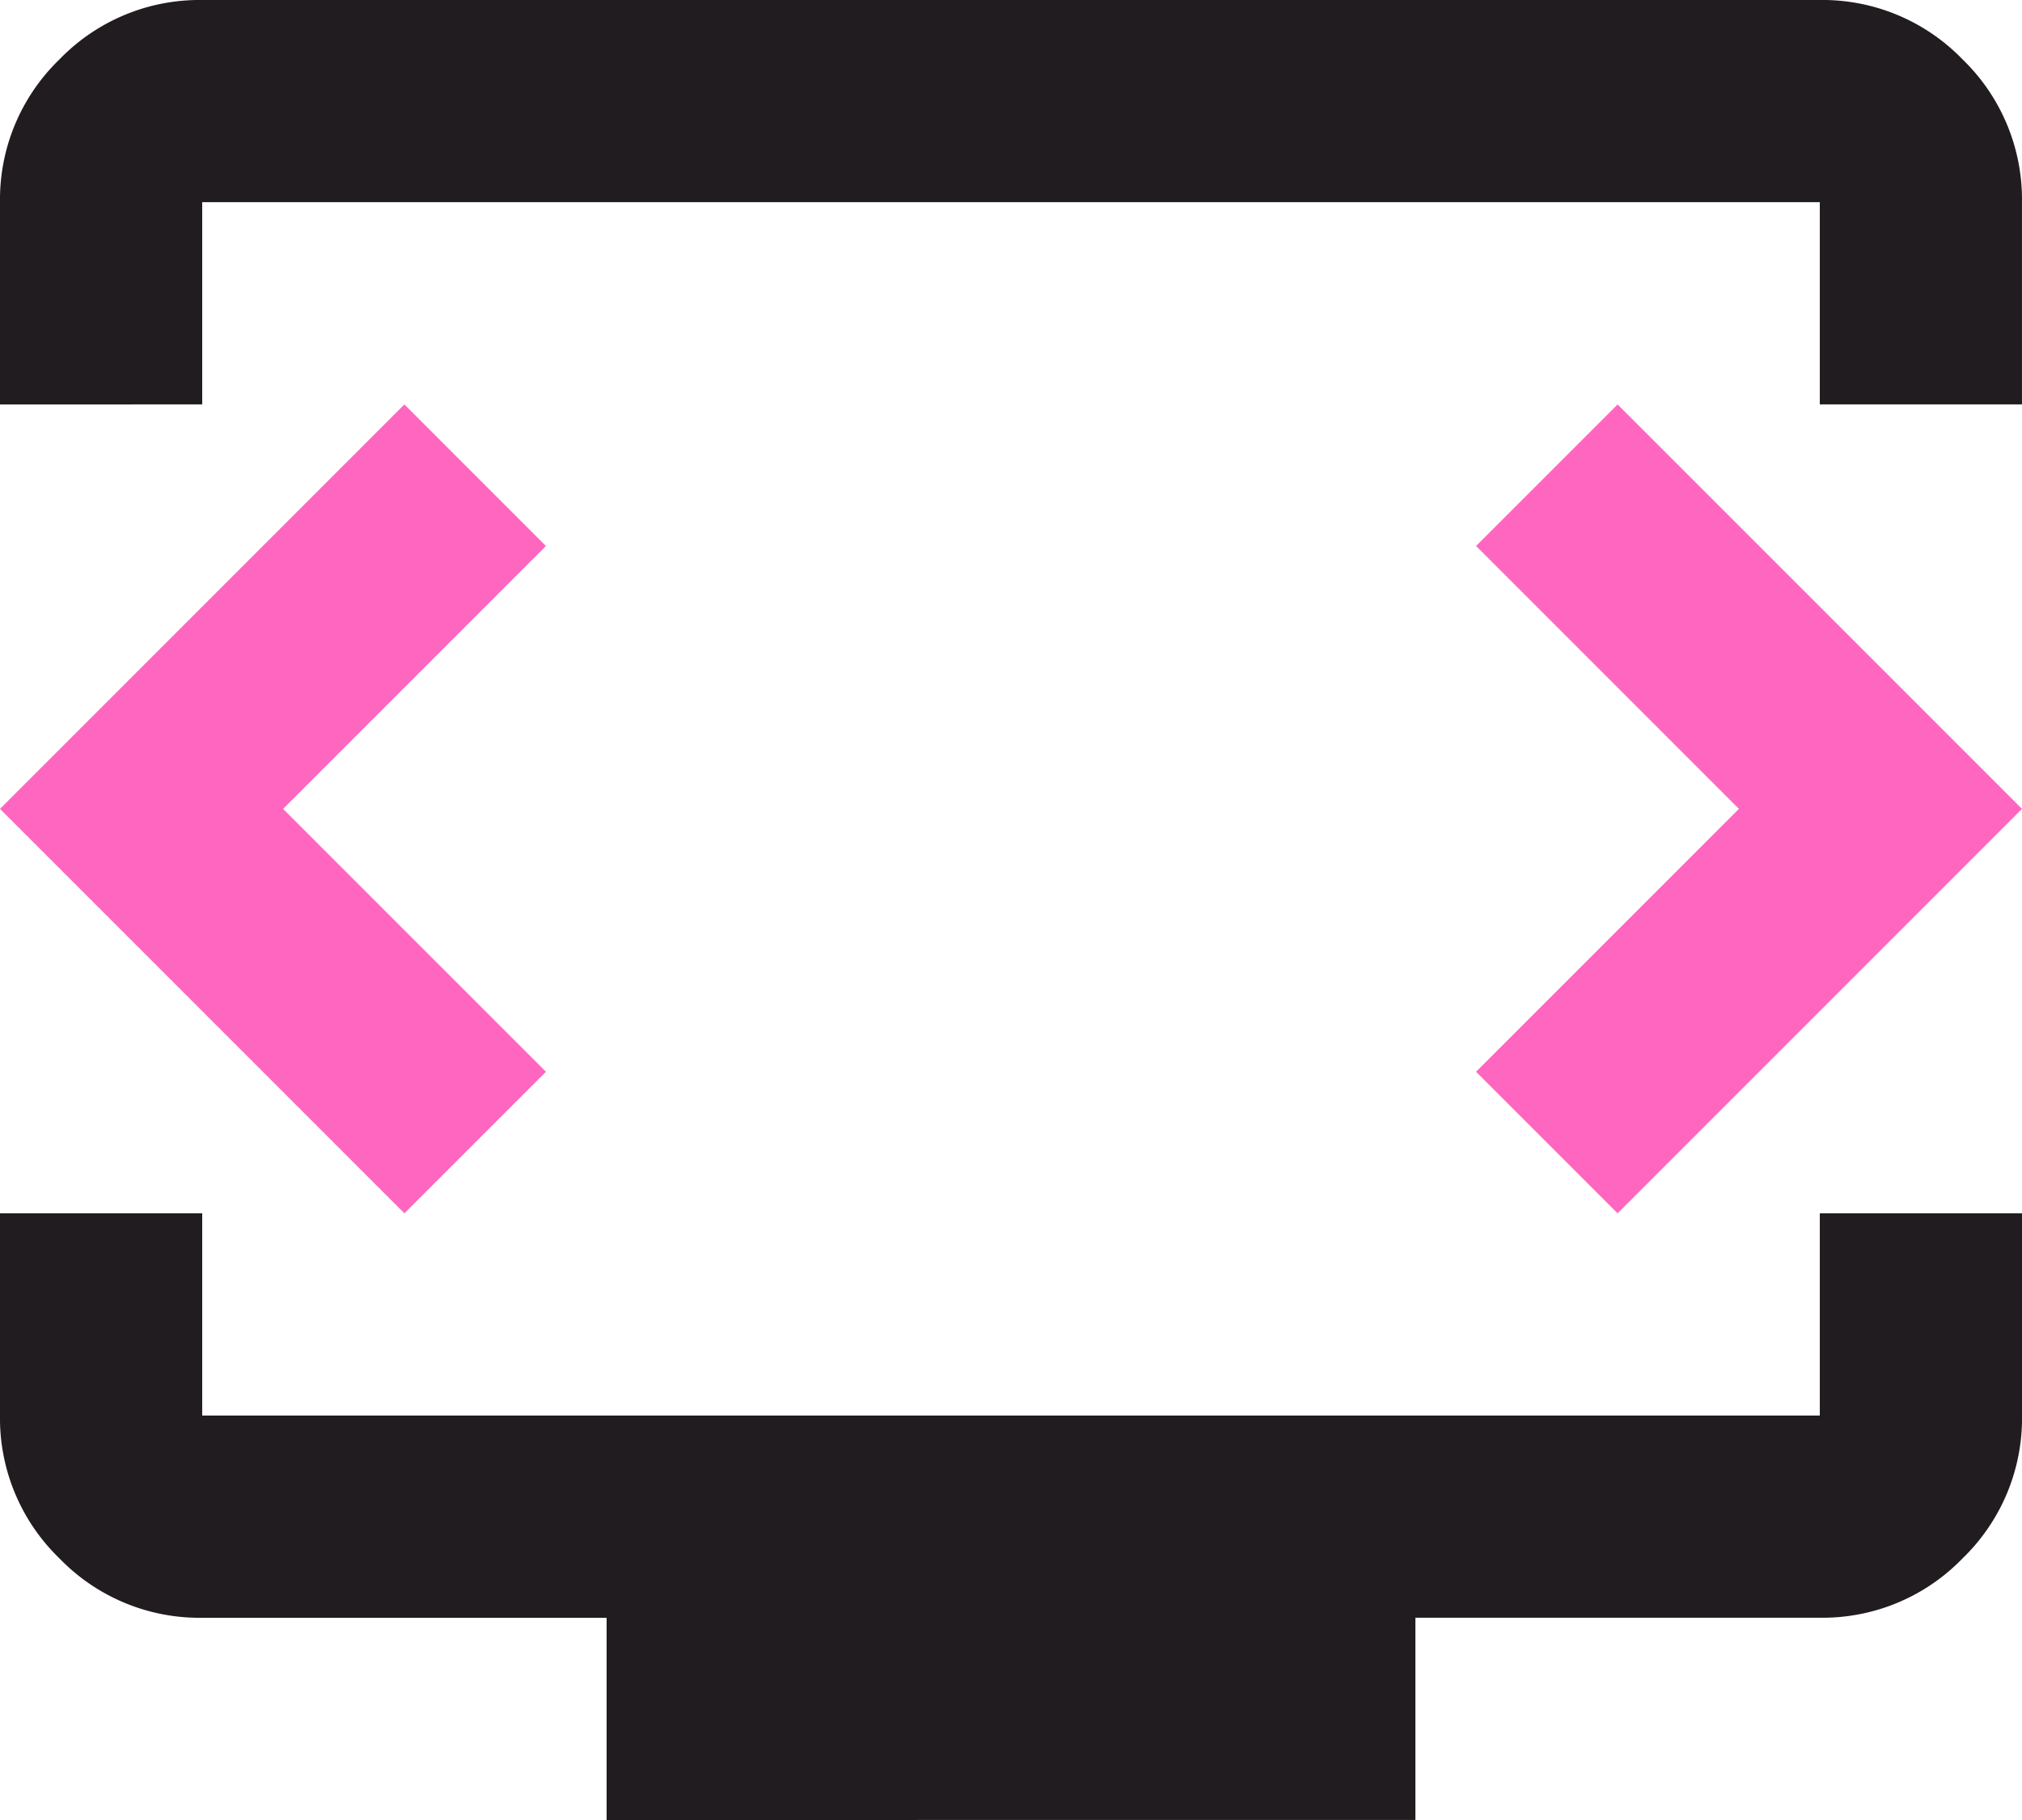
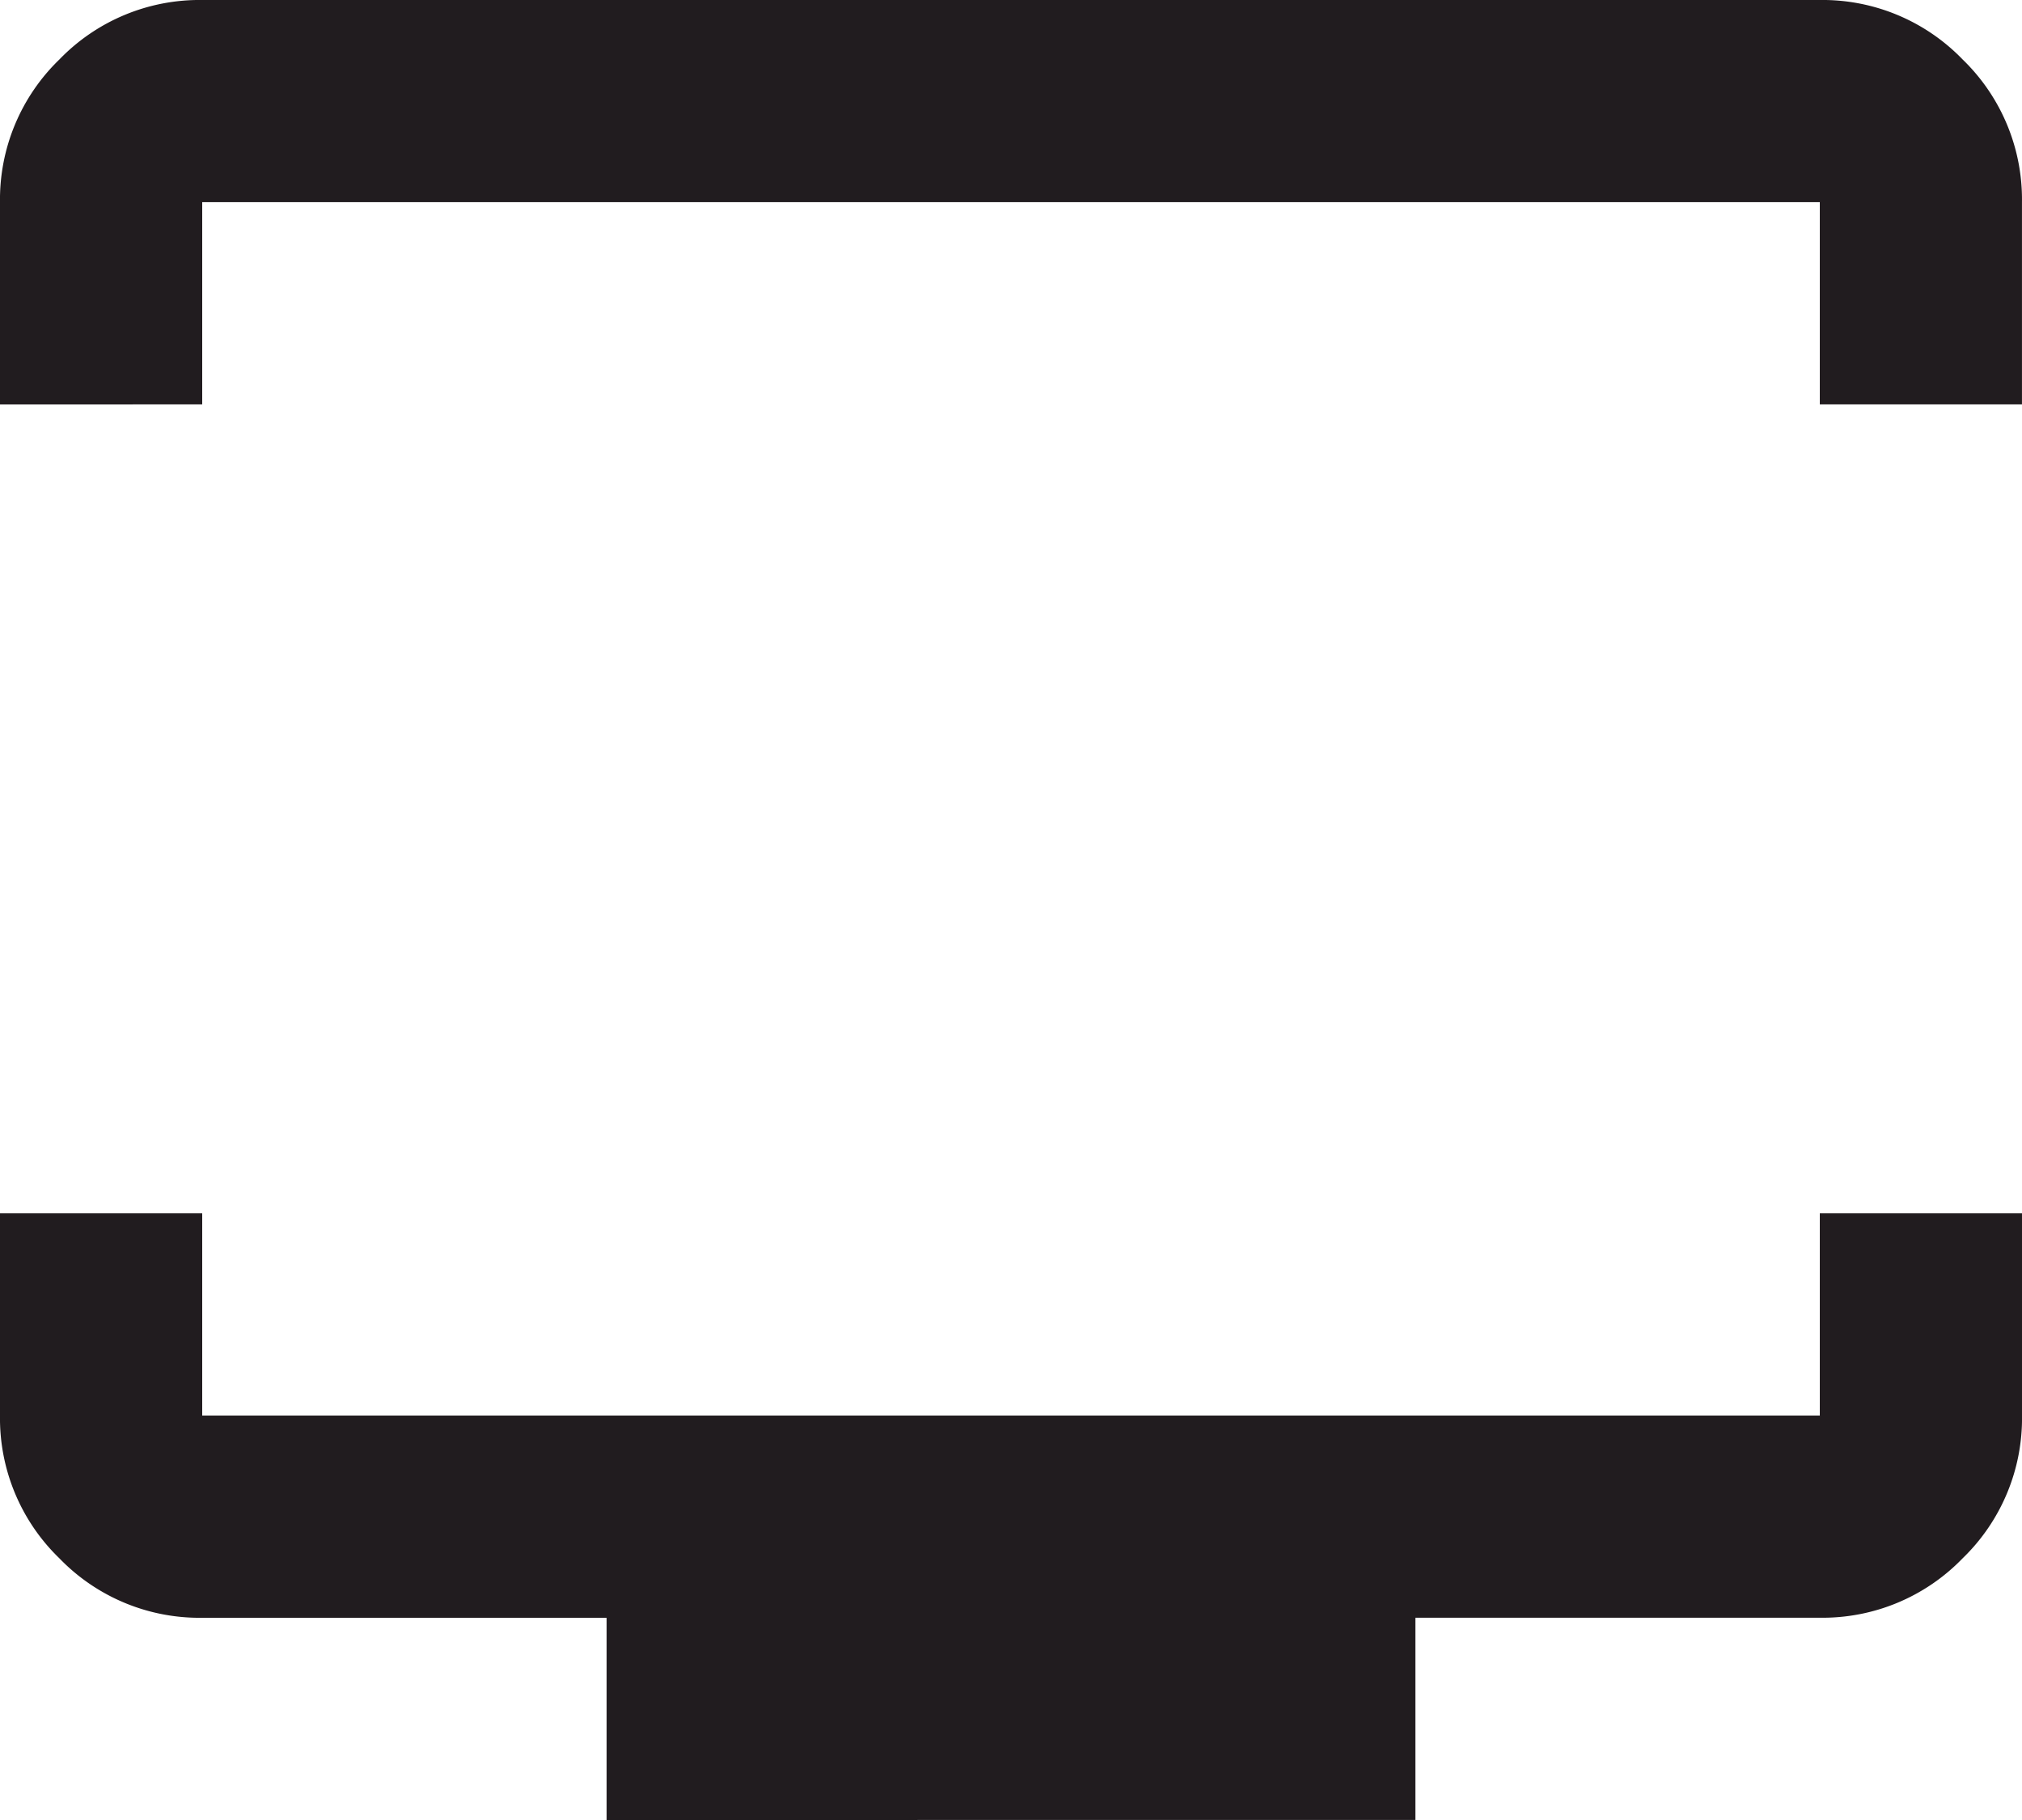
<svg xmlns="http://www.w3.org/2000/svg" width="148.715" height="133.844" viewBox="0 0 148.715 133.844">
  <g id="Group_2889" data-name="Group 2889" transform="translate(-718 -3540)">
    <path id="developer_mode_tv_FILL0_wght400_GRAD0_opsz24" d="M80-810.257v-14.871a14.32,14.32,0,0,1,4.369-10.5A14.32,14.32,0,0,1,94.872-840H213.844a14.32,14.32,0,0,1,10.5,4.369,14.32,14.32,0,0,1,4.369,10.5v14.871H213.844v-14.871H94.872v14.871Zm44.615,104.1v-14.871H94.872a14.321,14.321,0,0,1-10.5-4.368A14.321,14.321,0,0,1,80-735.9v-14.872H94.872V-735.9H213.844v-14.872h14.872V-735.9a14.321,14.321,0,0,1-4.369,10.5,14.321,14.321,0,0,1-10.5,4.368H184.1v14.871Z" transform="translate(638 4380)" fill="#211c1f" />
-     <path id="developer_mode_tv_FILL0_wght400_GRAD0_opsz24-2" data-name="developer_mode_tv_FILL0_wght400_GRAD0_opsz24" d="M154.358-789.592Zm-53.538,0,19.333-19.333-10.41-10.41L80-789.592l29.743,29.743,10.41-10.41Zm107.075,0-19.333,19.333,10.41,10.41,29.743-29.743-29.743-29.743-10.41,10.41Z" transform="translate(638 4389.078)" fill="#ff66bf" />
  </g>
</svg>